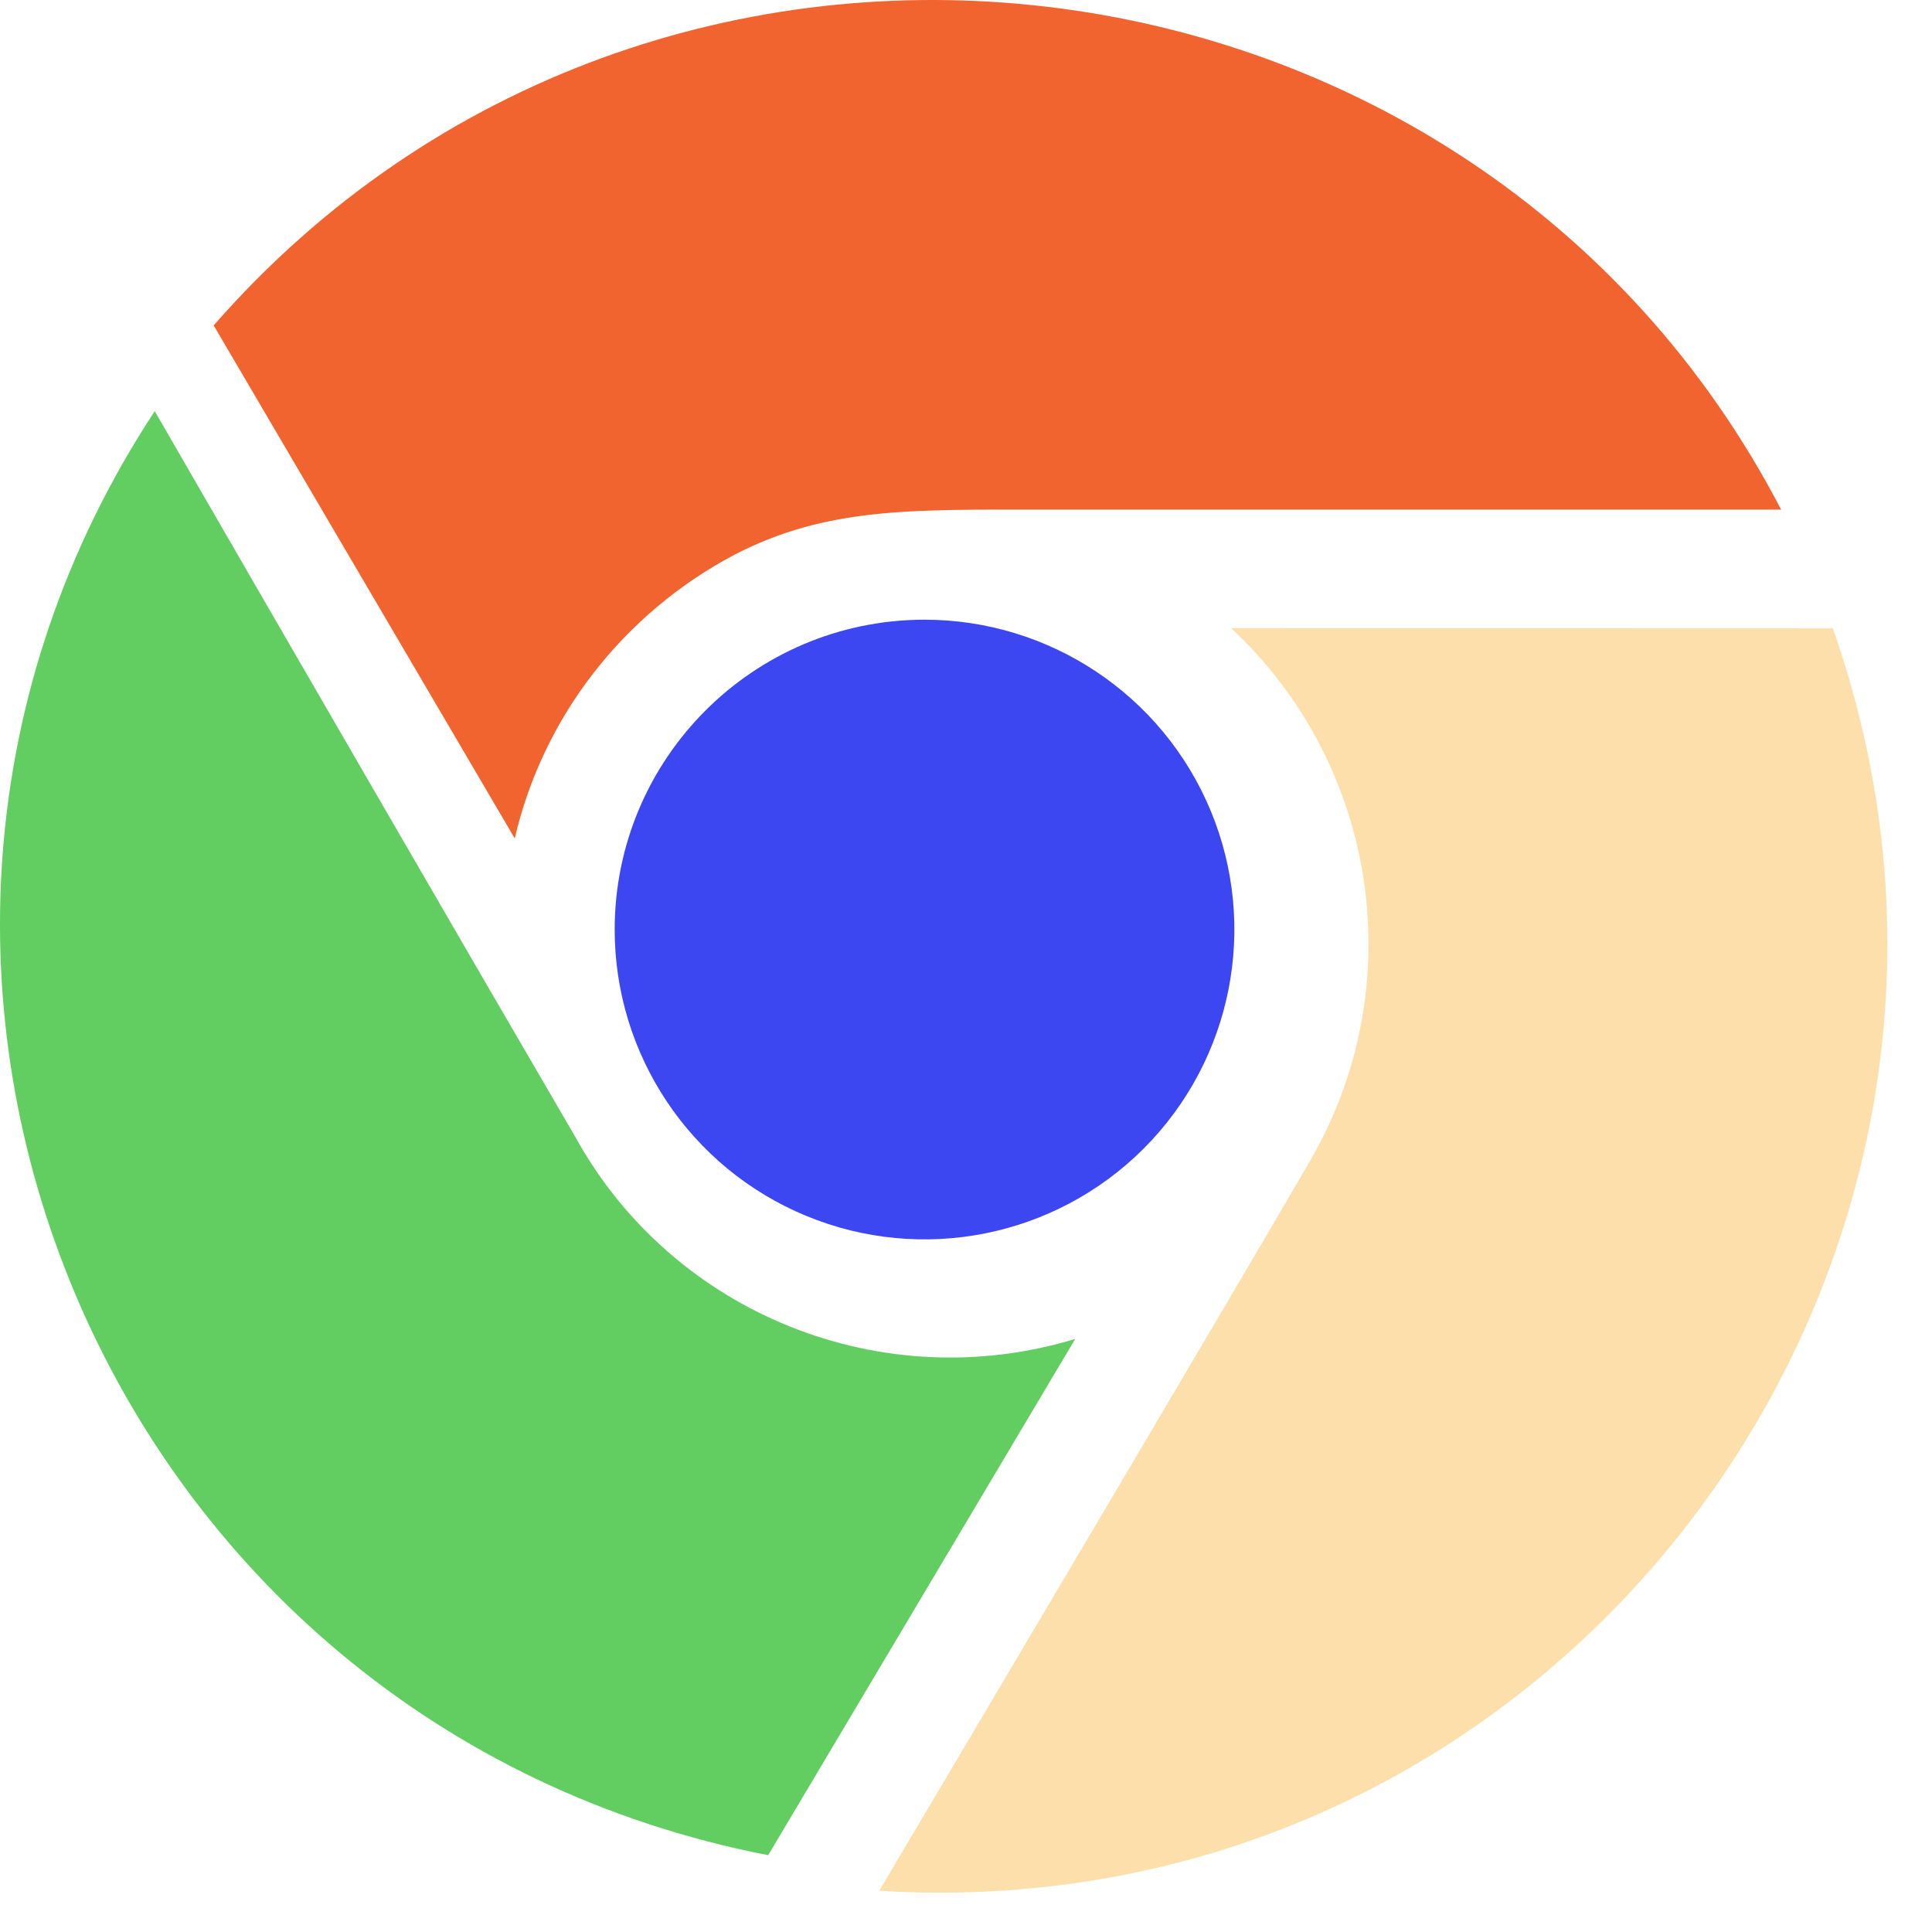
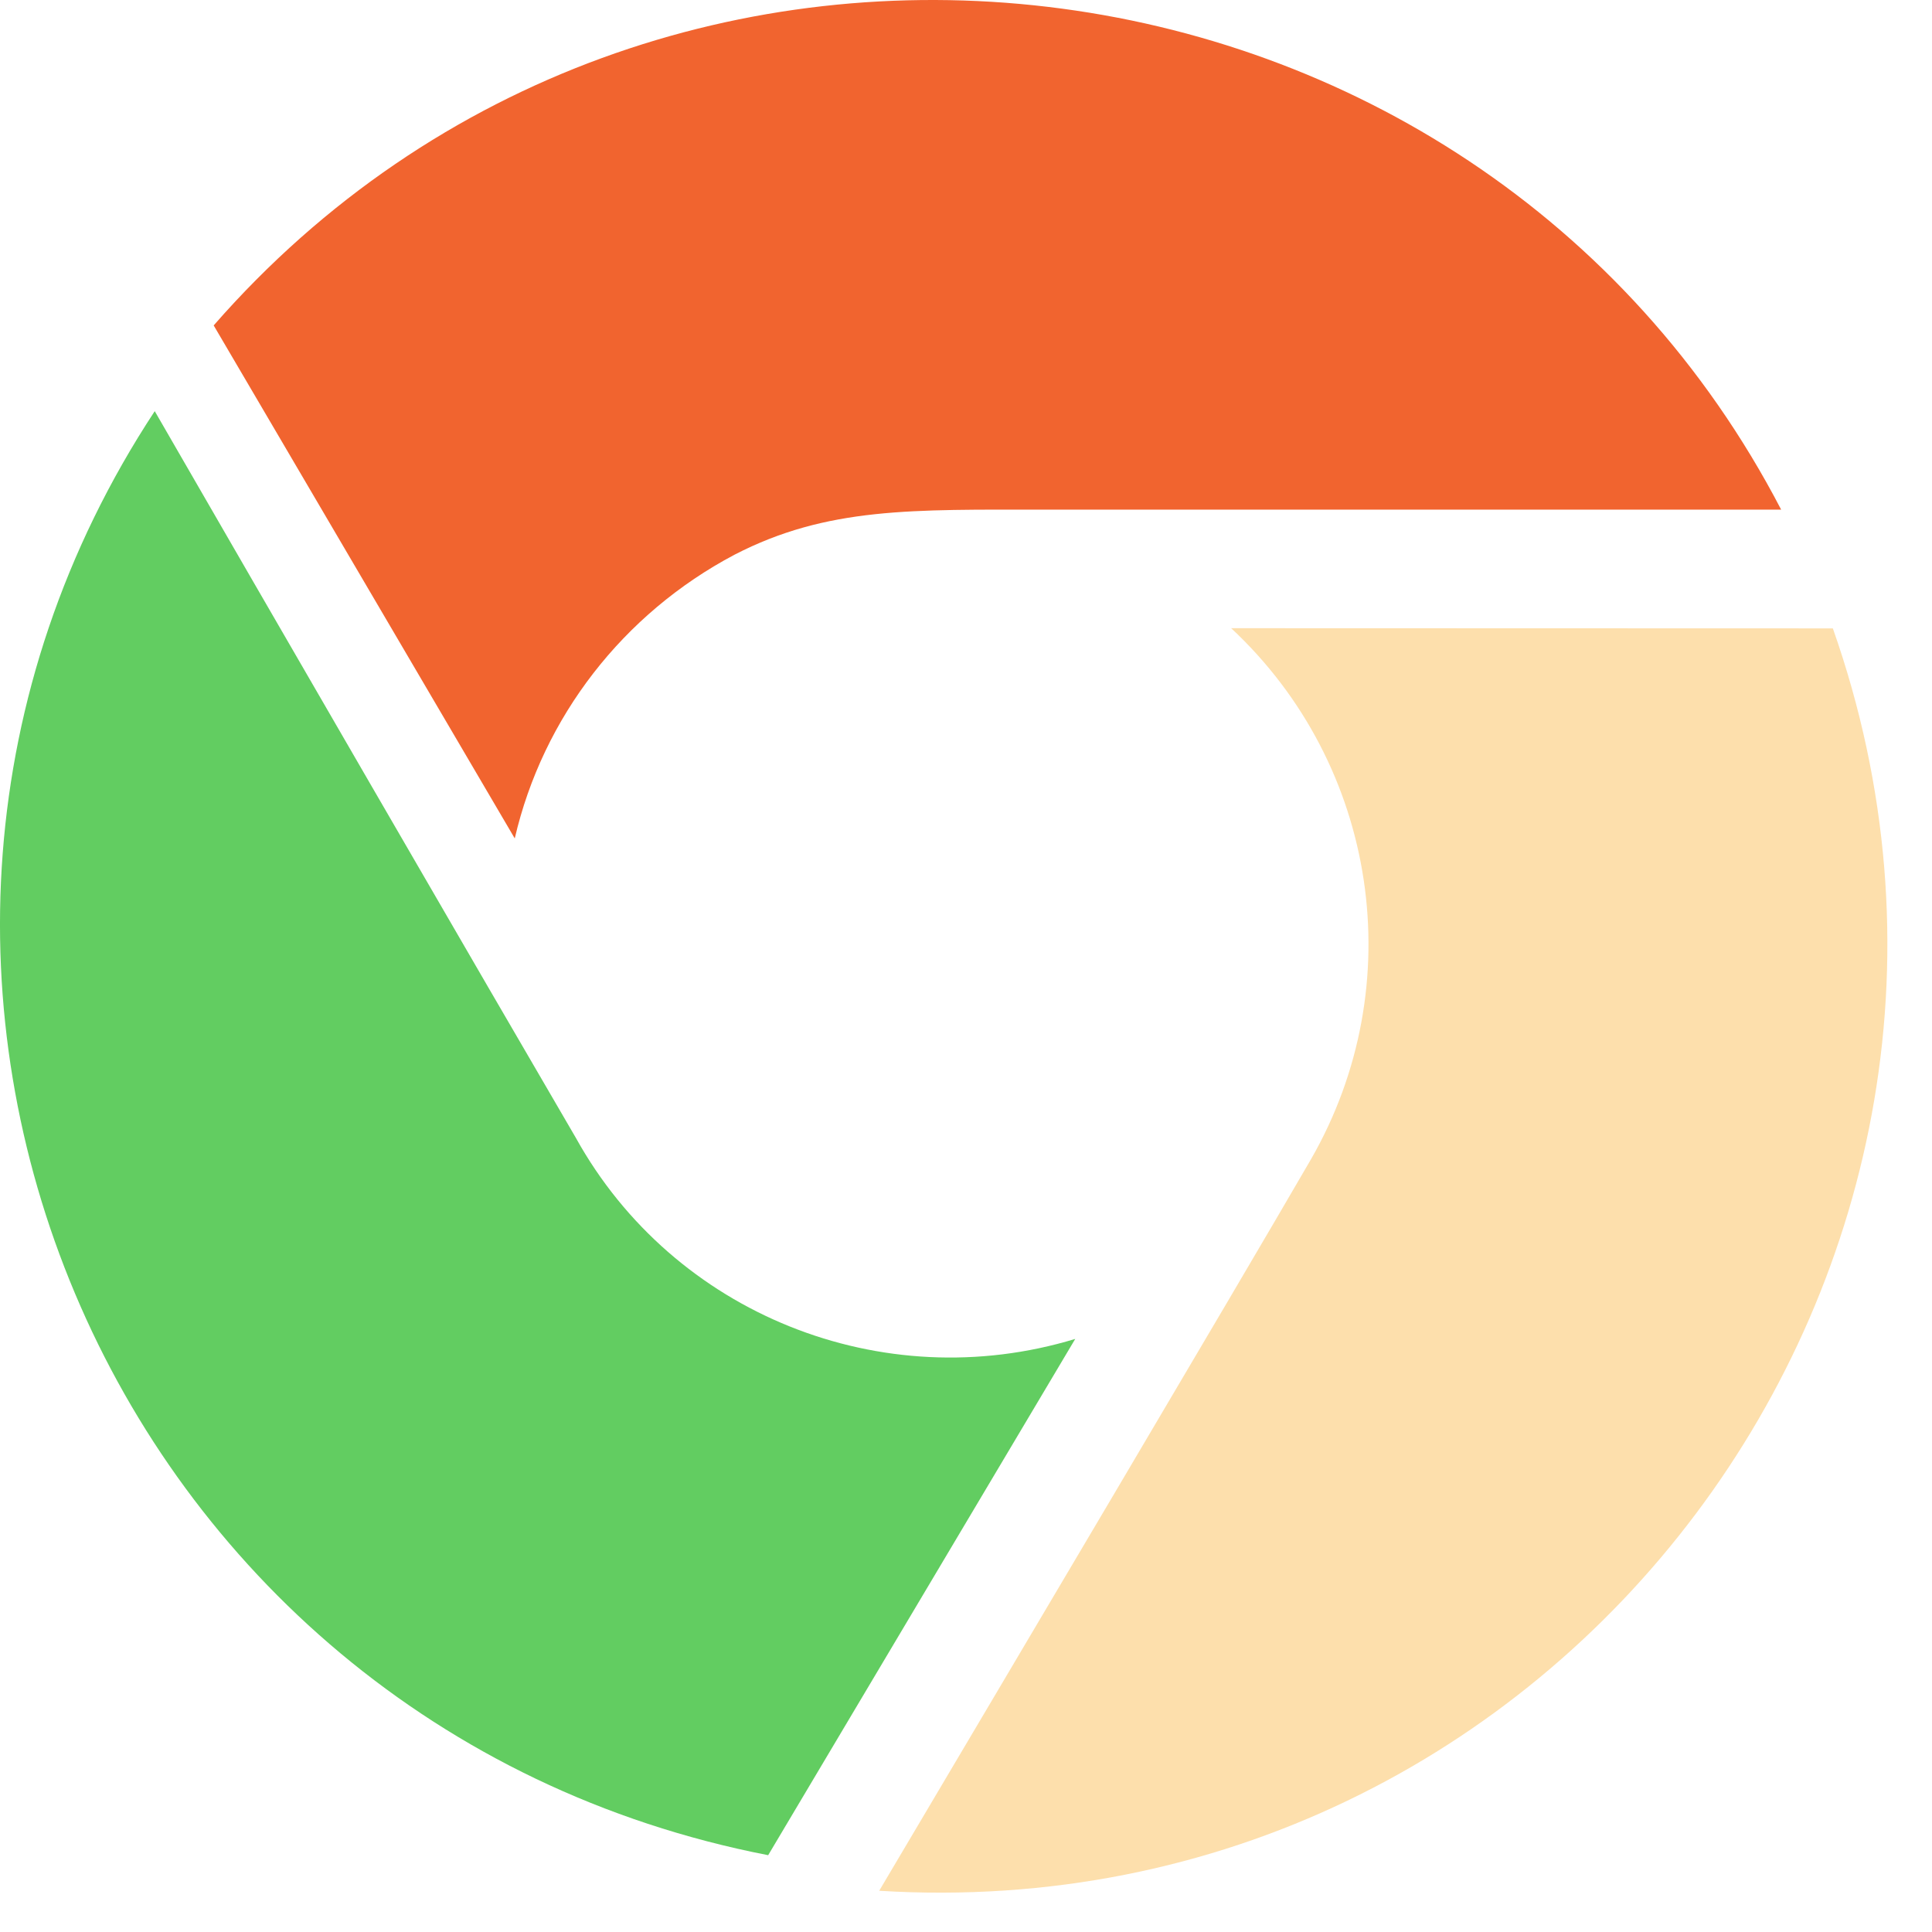
<svg xmlns="http://www.w3.org/2000/svg" width="53px" height="53px" viewBox="0 0 53 53" version="1.1">
  <title>Group 6</title>
  <g id="-------↳-ERRORES" stroke="none" stroke-width="1" fill="none" fill-rule="evenodd">
    <g id="Landing-navegador-obsoleto" transform="translate(-941, -473)" fill-rule="nonzero">
      <g id="Group-6" transform="translate(941, 473)">
        <g id="Group-4">
          <path d="M5.862,8.927 C17.977,-4.936 40.449,-2.197 48.862,13.981 C42.945,13.981 33.691,13.981 28.676,13.981 C25.039,13.981 22.693,13.903 20.15,15.217 C17.092,16.834 14.894,19.672 14.121,23 L5.862,8.927 Z" id="Path" fill="#F1642F" />
-           <path d="M16.862,25.5 C16.862,28.939 18.935,32.04 22.114,33.354 C25.292,34.669 28.949,33.938 31.379,31.504 C33.808,29.069 34.531,25.41 33.21,22.234 C31.888,19.059 28.783,16.993 25.344,17 C20.658,17.013 16.865,20.814 16.862,25.5 L16.862,25.5 Z" id="Path" fill="#3D47F1" />
          <path d="M29.497,36.73 C24.192,38.342 18.475,36.041 15.8,31.219 C13.414,27.135 7.104,16.237 4.245,11.279 C-5.796,26.544 2.839,47.344 21.073,50.893 L29.497,36.73 Z" id="Path" fill="#62CD61" />
          <path d="M33.774,17.233 C37.803,20.99 38.71,27.028 35.963,31.803 C33.9,35.363 27.311,46.479 24.119,51.869 C42.809,53.022 56.431,34.705 50.28,17.238 L33.774,17.233 Z" id="Path" fill="#FDDFAC" />
        </g>
      </g>
    </g>
  </g>
</svg>